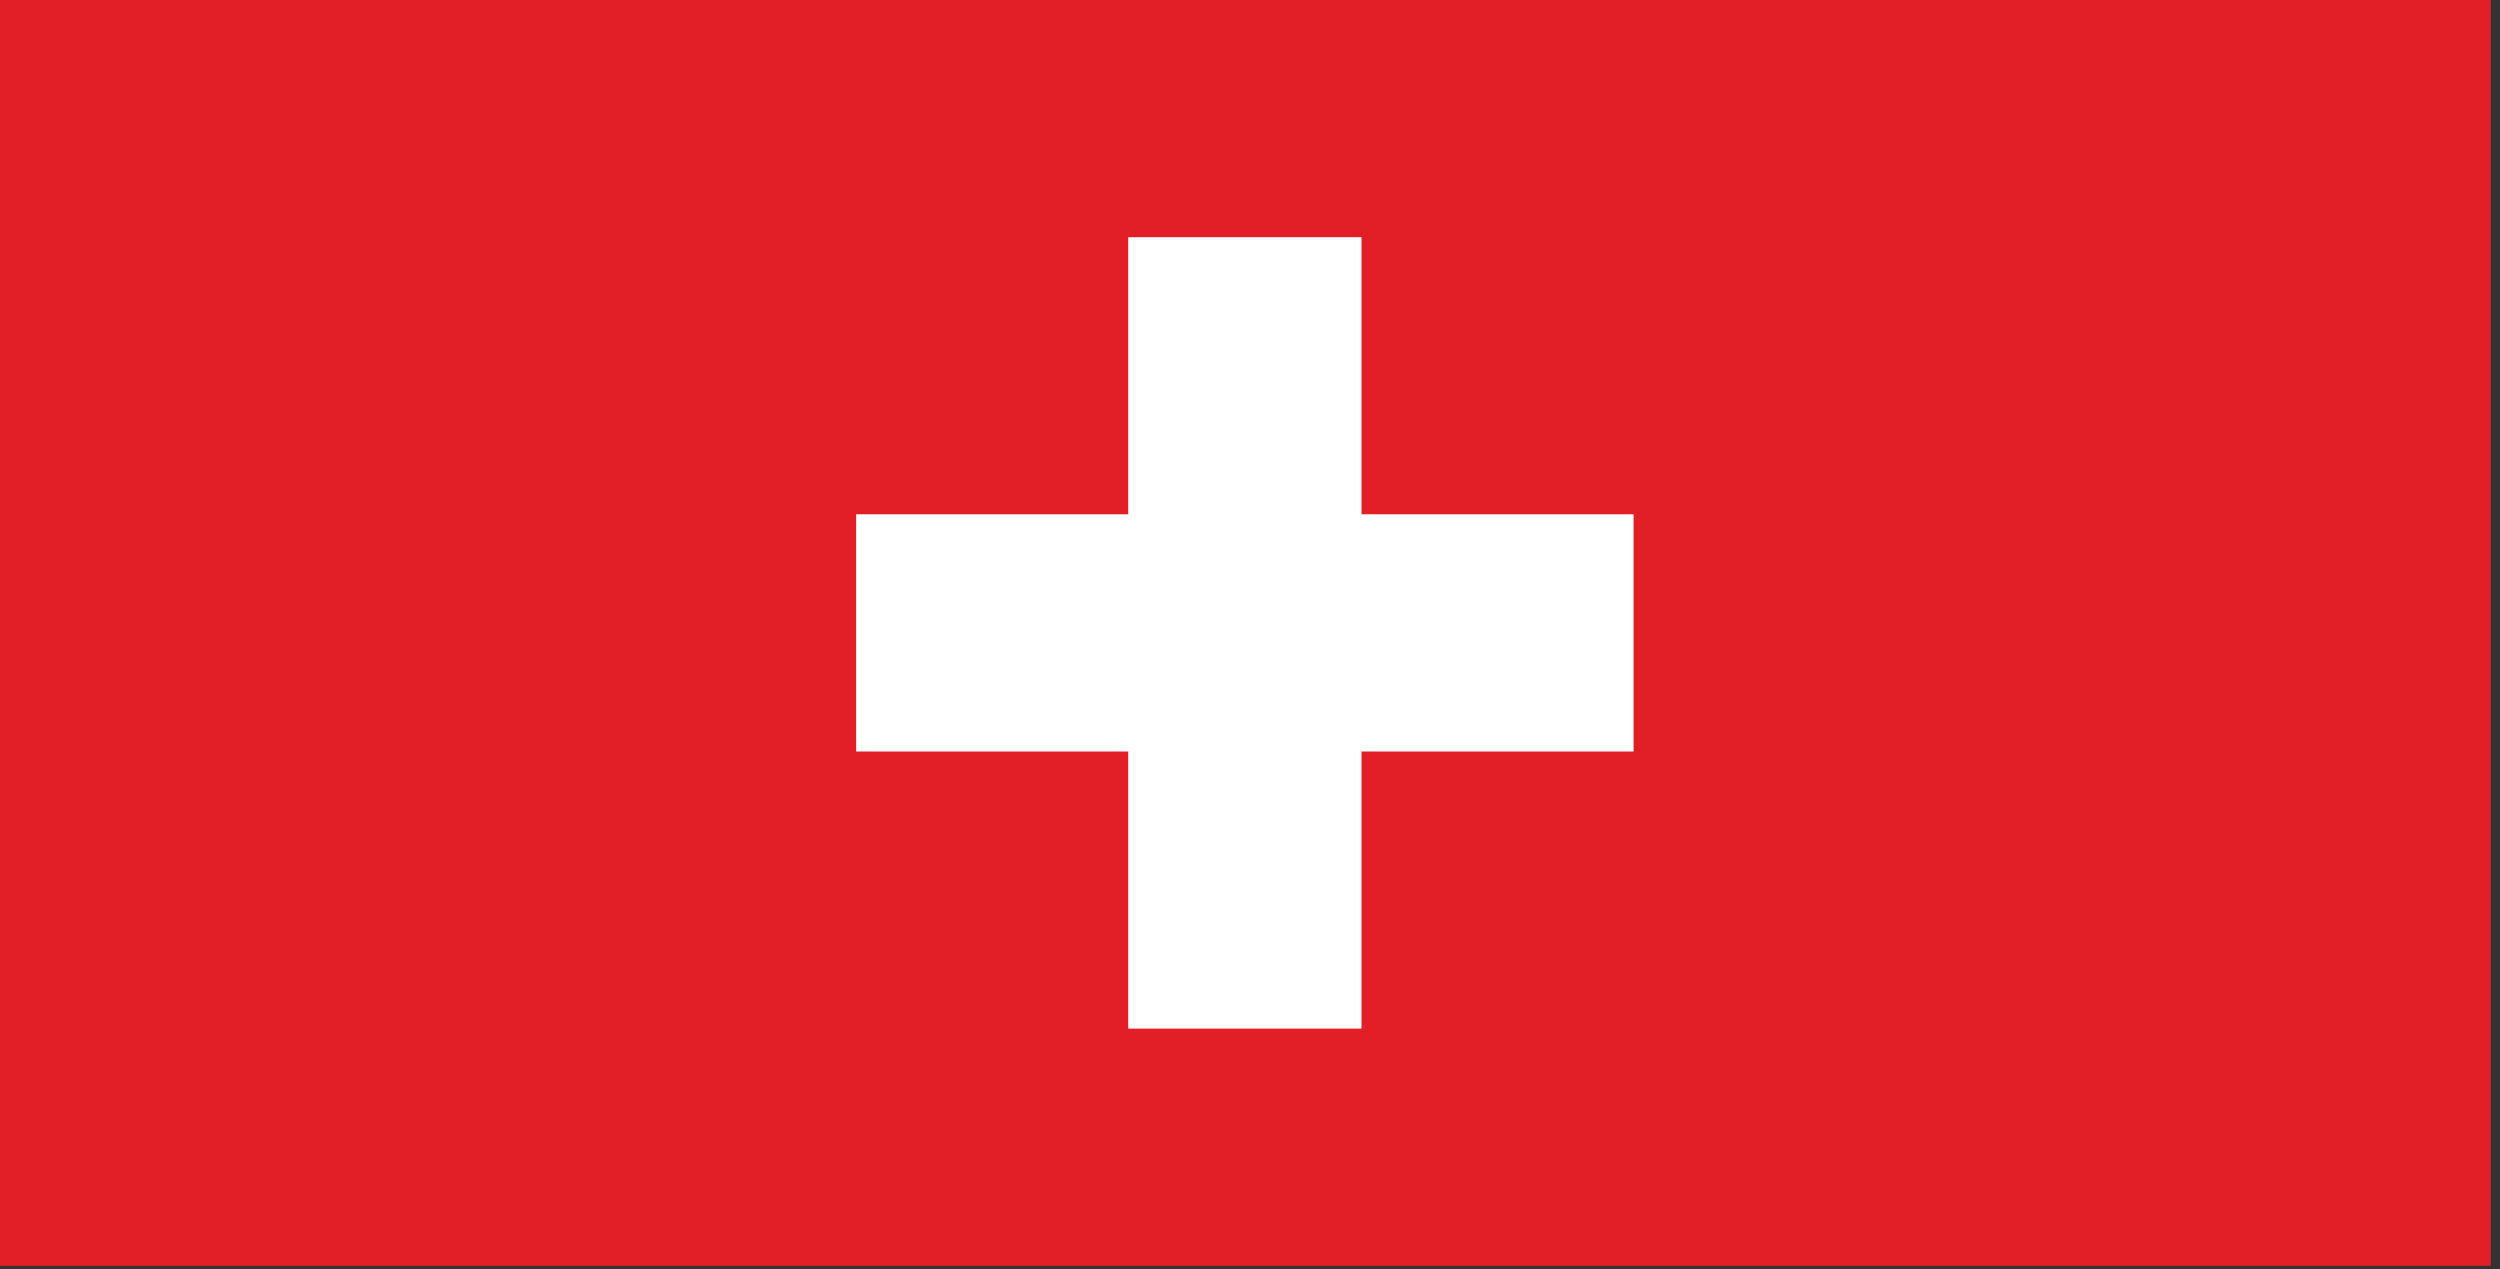
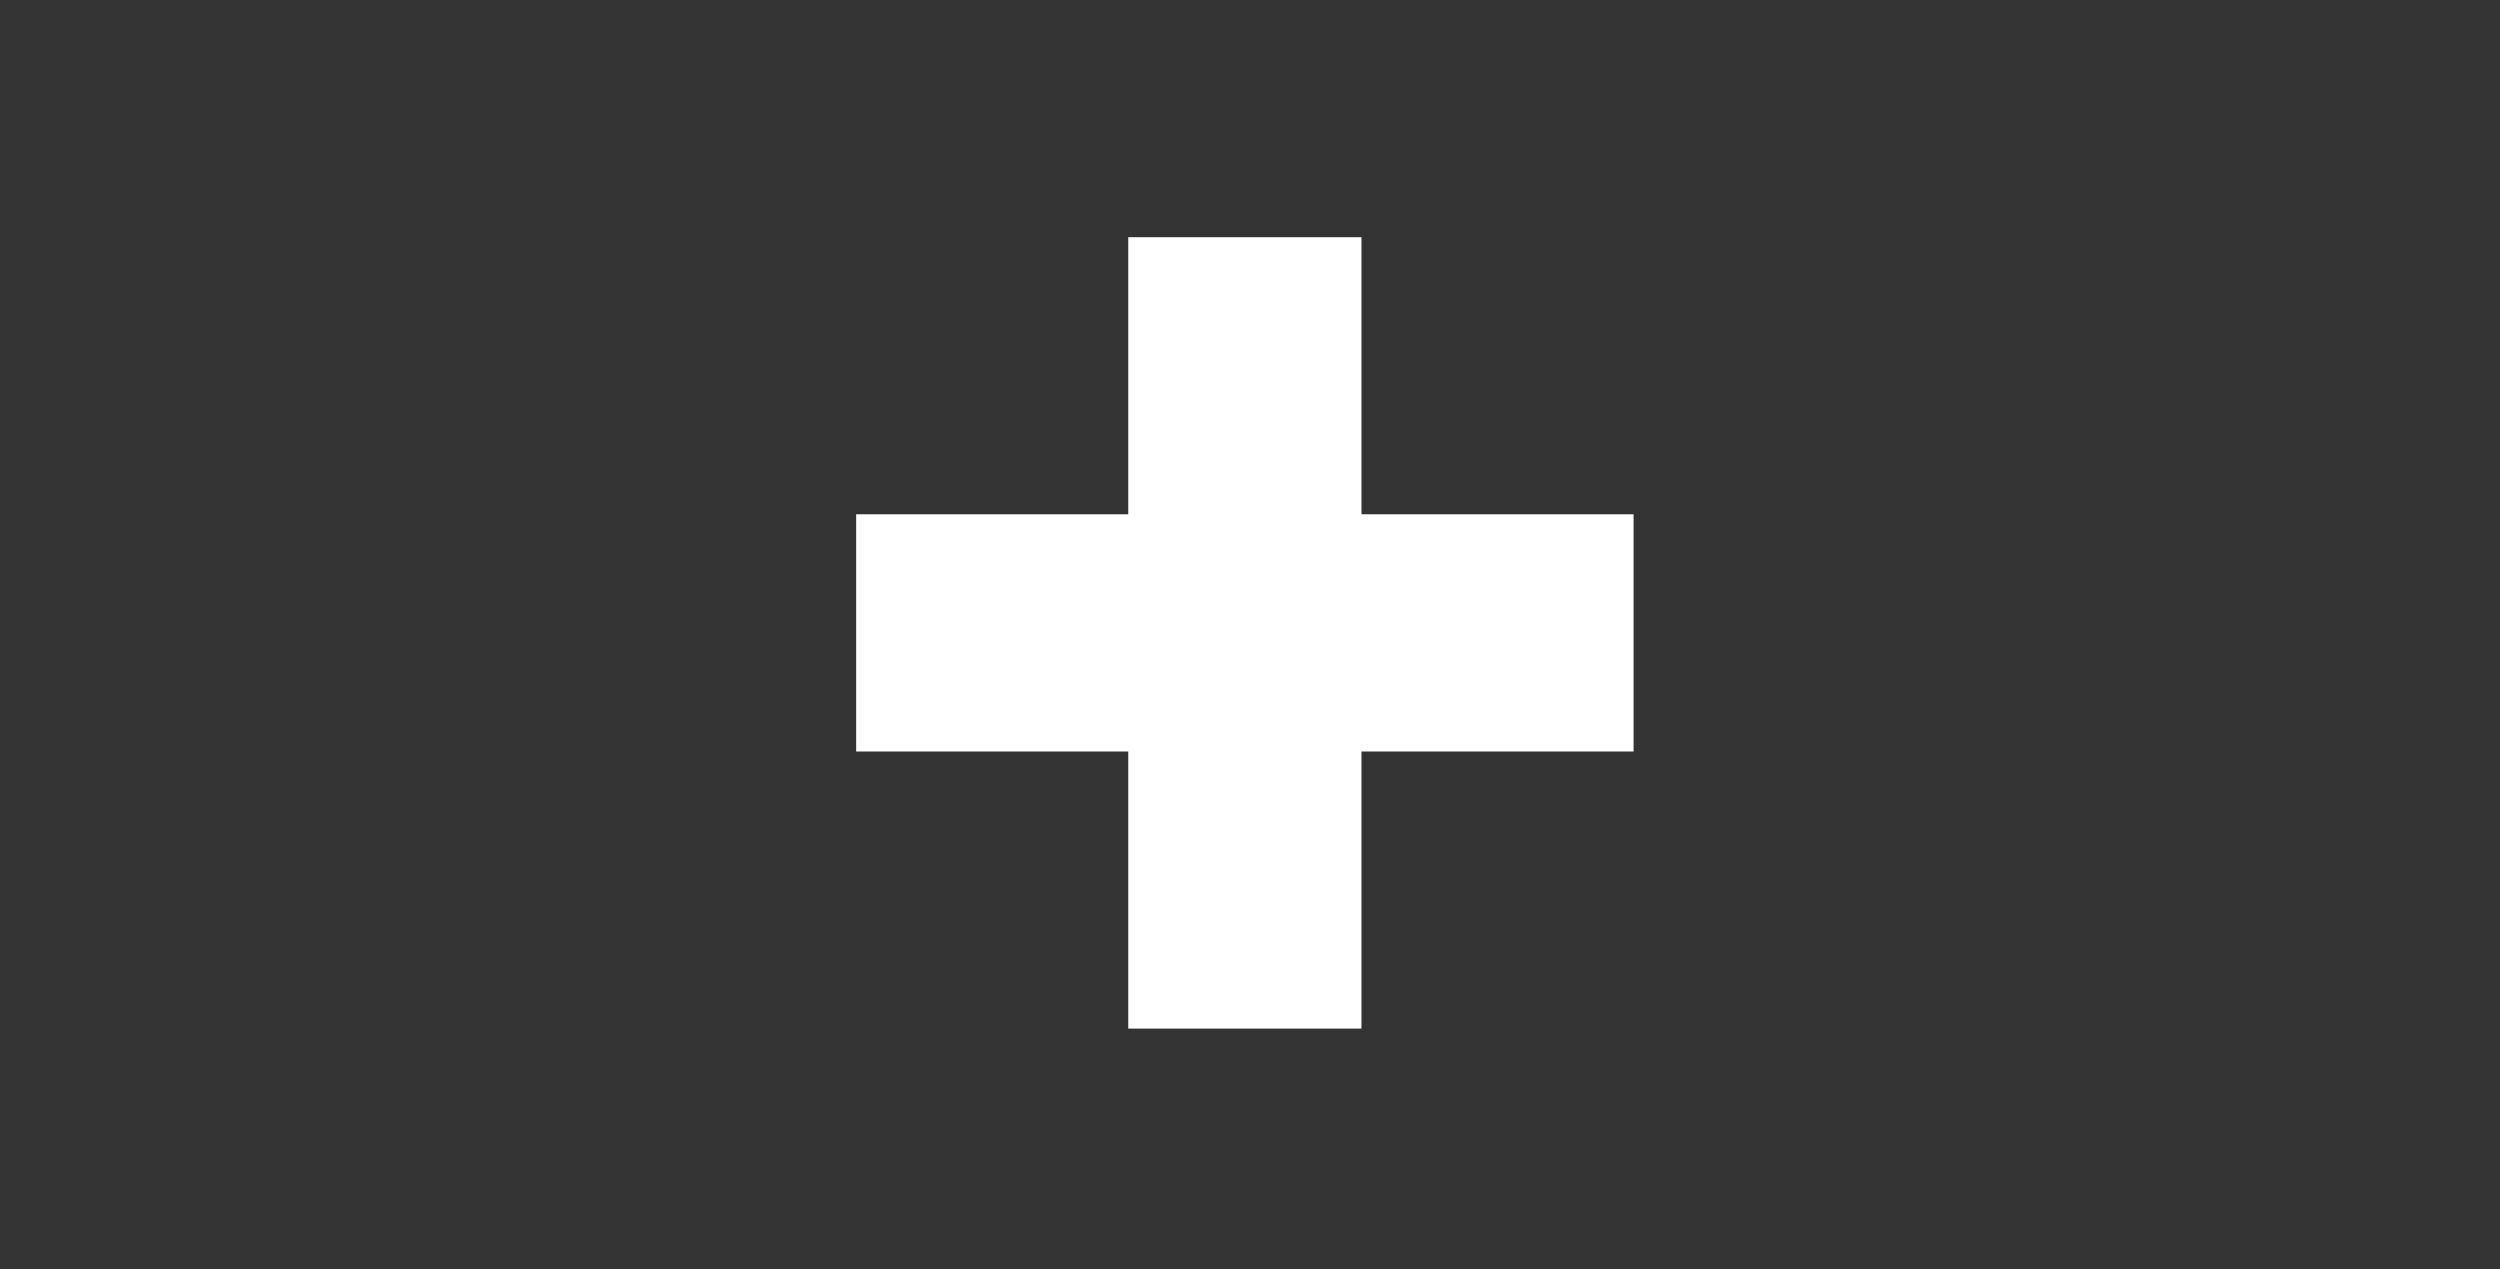
<svg xmlns="http://www.w3.org/2000/svg" width="262" height="133" viewBox="0 0 262 133" fill="none">
  <rect x="0" y="0" width="262" height="133" fill="#333333" stroke="none" />
  <g clip-path="url(#clip0_1047_19495)">
-     <path d="M0 0H261.033V132.658H0V0Z" fill="#E21F26" />
    <path d="M118.241 24.859H142.683V53.897H171.199V78.758H142.683V107.796H118.241V78.758H89.725V53.897H118.241V24.859Z" fill="white" />
  </g>
  <defs>
    <clipPath id="clip0_1047_19495">
      <rect width="261.033" height="132.658" fill="white" />
    </clipPath>
  </defs>
</svg>